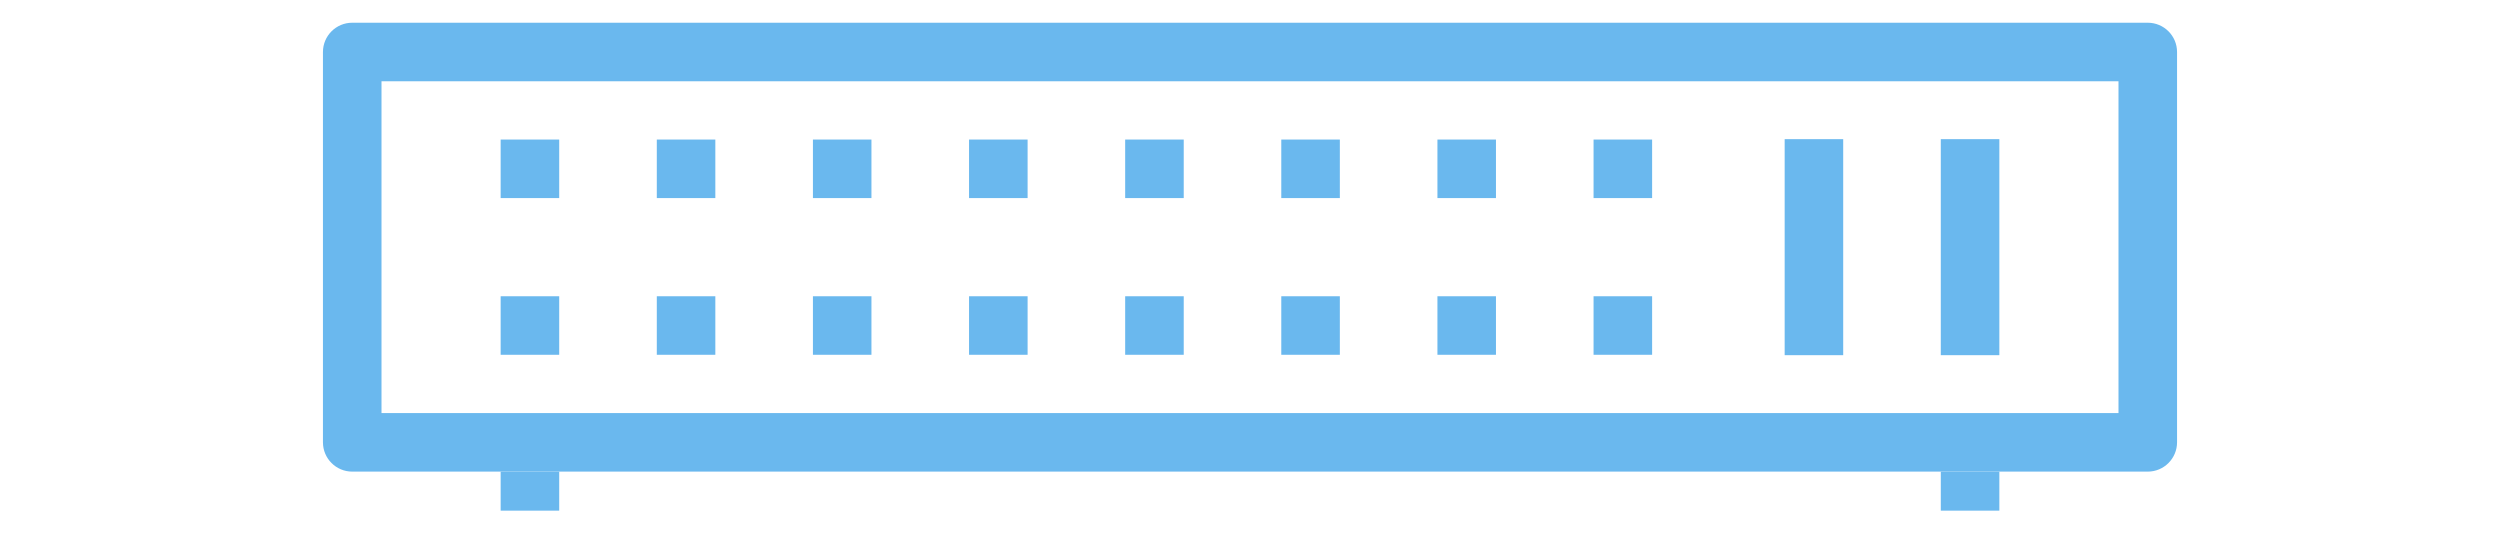
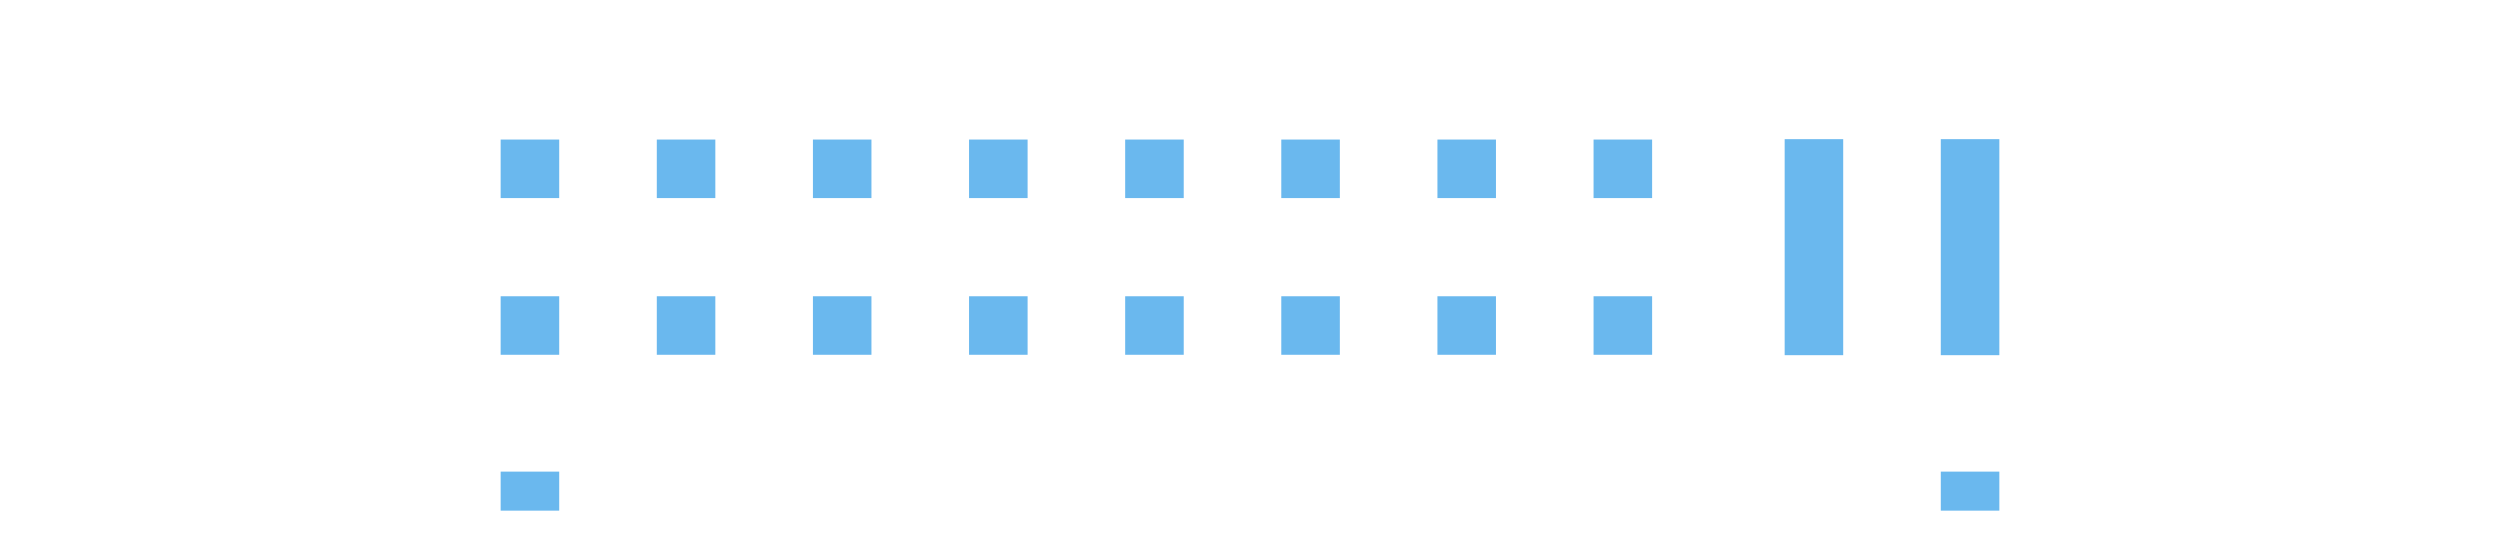
<svg xmlns="http://www.w3.org/2000/svg" width="400" zoomAndPan="magnify" viewBox="0 0 300 64.5" height="86" preserveAspectRatio="xMidYMid meet" version="1.0">
  <defs>
    <g />
    <clipPath id="3fa9a72cc1">
-       <path d="M 38.754 2.727 L 261.246 2.727 L 261.246 57 L 38.754 57 Z M 38.754 2.727 " clip-rule="nonzero" />
-     </clipPath>
+       </clipPath>
    <clipPath id="89372cea77">
      <path d="M 60 56 L 68 56 L 68 61.52 L 60 61.52 Z M 60 56 " clip-rule="nonzero" />
    </clipPath>
    <clipPath id="6cfce6cf87">
      <path d="M 232 56 L 240 56 L 240 61.52 L 232 61.52 Z M 232 56 " clip-rule="nonzero" />
    </clipPath>
  </defs>
  <g clip-path="url(#3fa9a72cc1)">
    <path fill="#6ab8ee" d="M 42.27 2.727 L 257.73 2.727 C 259.672 2.727 261.246 4.301 261.246 6.242 L 261.246 53.078 C 261.246 55.02 259.672 56.594 257.73 56.594 L 42.27 56.594 C 40.328 56.594 38.754 55.02 38.754 53.078 L 38.754 6.242 C 38.754 4.301 40.328 2.727 42.27 2.727 Z M 254.219 9.754 L 45.781 9.754 L 45.781 49.566 L 254.219 49.566 L 254.219 9.754 " fill-opacity="1" fill-rule="nonzero" />
  </g>
  <path fill="#6ab8ee" d="M 60.078 16.746 L 67.105 16.746 L 67.105 23.77 L 60.078 23.77 L 60.078 16.746 " fill-opacity="1" fill-rule="nonzero" />
  <path fill="#6ab8ee" d="M 78.816 16.746 L 85.84 16.746 L 85.84 23.77 L 78.816 23.77 L 78.816 16.746 " fill-opacity="1" fill-rule="nonzero" />
  <path fill="#6ab8ee" d="M 97.551 16.746 L 104.574 16.746 L 104.574 23.77 L 97.551 23.77 L 97.551 16.746 " fill-opacity="1" fill-rule="nonzero" />
  <path fill="#6ab8ee" d="M 116.285 16.746 L 123.312 16.746 L 123.312 23.77 L 116.285 23.77 L 116.285 16.746 " fill-opacity="1" fill-rule="nonzero" />
  <path fill="#6ab8ee" d="M 135.02 16.746 L 142.047 16.746 L 142.047 23.77 L 135.02 23.77 L 135.02 16.746 " fill-opacity="1" fill-rule="nonzero" />
  <path fill="#6ab8ee" d="M 153.754 16.746 L 160.781 16.746 L 160.781 23.77 L 153.754 23.77 L 153.754 16.746 " fill-opacity="1" fill-rule="nonzero" />
  <path fill="#6ab8ee" d="M 172.492 16.746 L 179.516 16.746 L 179.516 23.77 L 172.492 23.77 L 172.492 16.746 " fill-opacity="1" fill-rule="nonzero" />
  <path fill="#6ab8ee" d="M 191.227 16.746 L 198.254 16.746 L 198.254 23.77 L 191.227 23.77 L 191.227 16.746 " fill-opacity="1" fill-rule="nonzero" />
  <path fill="#6ab8ee" d="M 60.078 35.551 L 67.105 35.551 L 67.105 42.574 L 60.078 42.574 L 60.078 35.551 " fill-opacity="1" fill-rule="nonzero" />
  <path fill="#6ab8ee" d="M 78.816 35.551 L 85.84 35.551 L 85.84 42.574 L 78.816 42.574 L 78.816 35.551 " fill-opacity="1" fill-rule="nonzero" />
  <path fill="#6ab8ee" d="M 97.551 35.551 L 104.574 35.551 L 104.574 42.574 L 97.551 42.574 L 97.551 35.551 " fill-opacity="1" fill-rule="nonzero" />
  <path fill="#6ab8ee" d="M 116.285 35.551 L 123.312 35.551 L 123.312 42.574 L 116.285 42.574 L 116.285 35.551 " fill-opacity="1" fill-rule="nonzero" />
  <path fill="#6ab8ee" d="M 135.02 35.551 L 142.047 35.551 L 142.047 42.574 L 135.02 42.574 L 135.02 35.551 " fill-opacity="1" fill-rule="nonzero" />
  <path fill="#6ab8ee" d="M 153.754 35.551 L 160.781 35.551 L 160.781 42.574 L 153.754 42.574 L 153.754 35.551 " fill-opacity="1" fill-rule="nonzero" />
  <path fill="#6ab8ee" d="M 172.492 35.551 L 179.516 35.551 L 179.516 42.574 L 172.492 42.574 L 172.492 35.551 " fill-opacity="1" fill-rule="nonzero" />
  <path fill="#6ab8ee" d="M 191.227 35.551 L 198.254 35.551 L 198.254 42.574 L 191.227 42.574 L 191.227 35.551 " fill-opacity="1" fill-rule="nonzero" />
  <path fill="#6ab8ee" d="M 214.16 16.699 L 221.184 16.699 L 221.184 42.621 L 214.16 42.621 L 214.16 16.699 " fill-opacity="1" fill-rule="nonzero" />
  <g clip-path="url(#89372cea77)">
    <path fill="#6ab8ee" d="M 60.078 56.594 L 67.105 56.594 L 67.105 61.277 L 60.078 61.277 L 60.078 56.594 " fill-opacity="1" fill-rule="nonzero" />
  </g>
  <path fill="#6ab8ee" d="M 232.895 16.699 L 239.922 16.699 L 239.922 42.621 L 232.895 42.621 L 232.895 16.699 " fill-opacity="1" fill-rule="nonzero" />
  <g clip-path="url(#6cfce6cf87)">
    <path fill="#6ab8ee" d="M 232.895 56.594 L 239.922 56.594 L 239.922 61.277 L 232.895 61.277 L 232.895 56.594 " fill-opacity="1" fill-rule="nonzero" />
  </g>
  <g fill="#6ab8ee" fill-opacity="1">
    <g transform="translate(155.698, 22.476)">
      <g>
        <path d="M 1.062 -1.031 C 1.062 -1.363 1.164 -1.629 1.375 -1.828 C 1.582 -2.023 1.852 -2.125 2.188 -2.125 C 2.52 -2.125 2.785 -2.023 2.984 -1.828 C 3.191 -1.629 3.297 -1.363 3.297 -1.031 C 3.297 -0.688 3.191 -0.41 2.984 -0.203 C 2.785 -0.004 2.52 0.094 2.188 0.094 C 1.852 0.094 1.582 -0.004 1.375 -0.203 C 1.164 -0.41 1.062 -0.688 1.062 -1.031 Z M 1.062 -1.031 " />
      </g>
    </g>
  </g>
</svg>